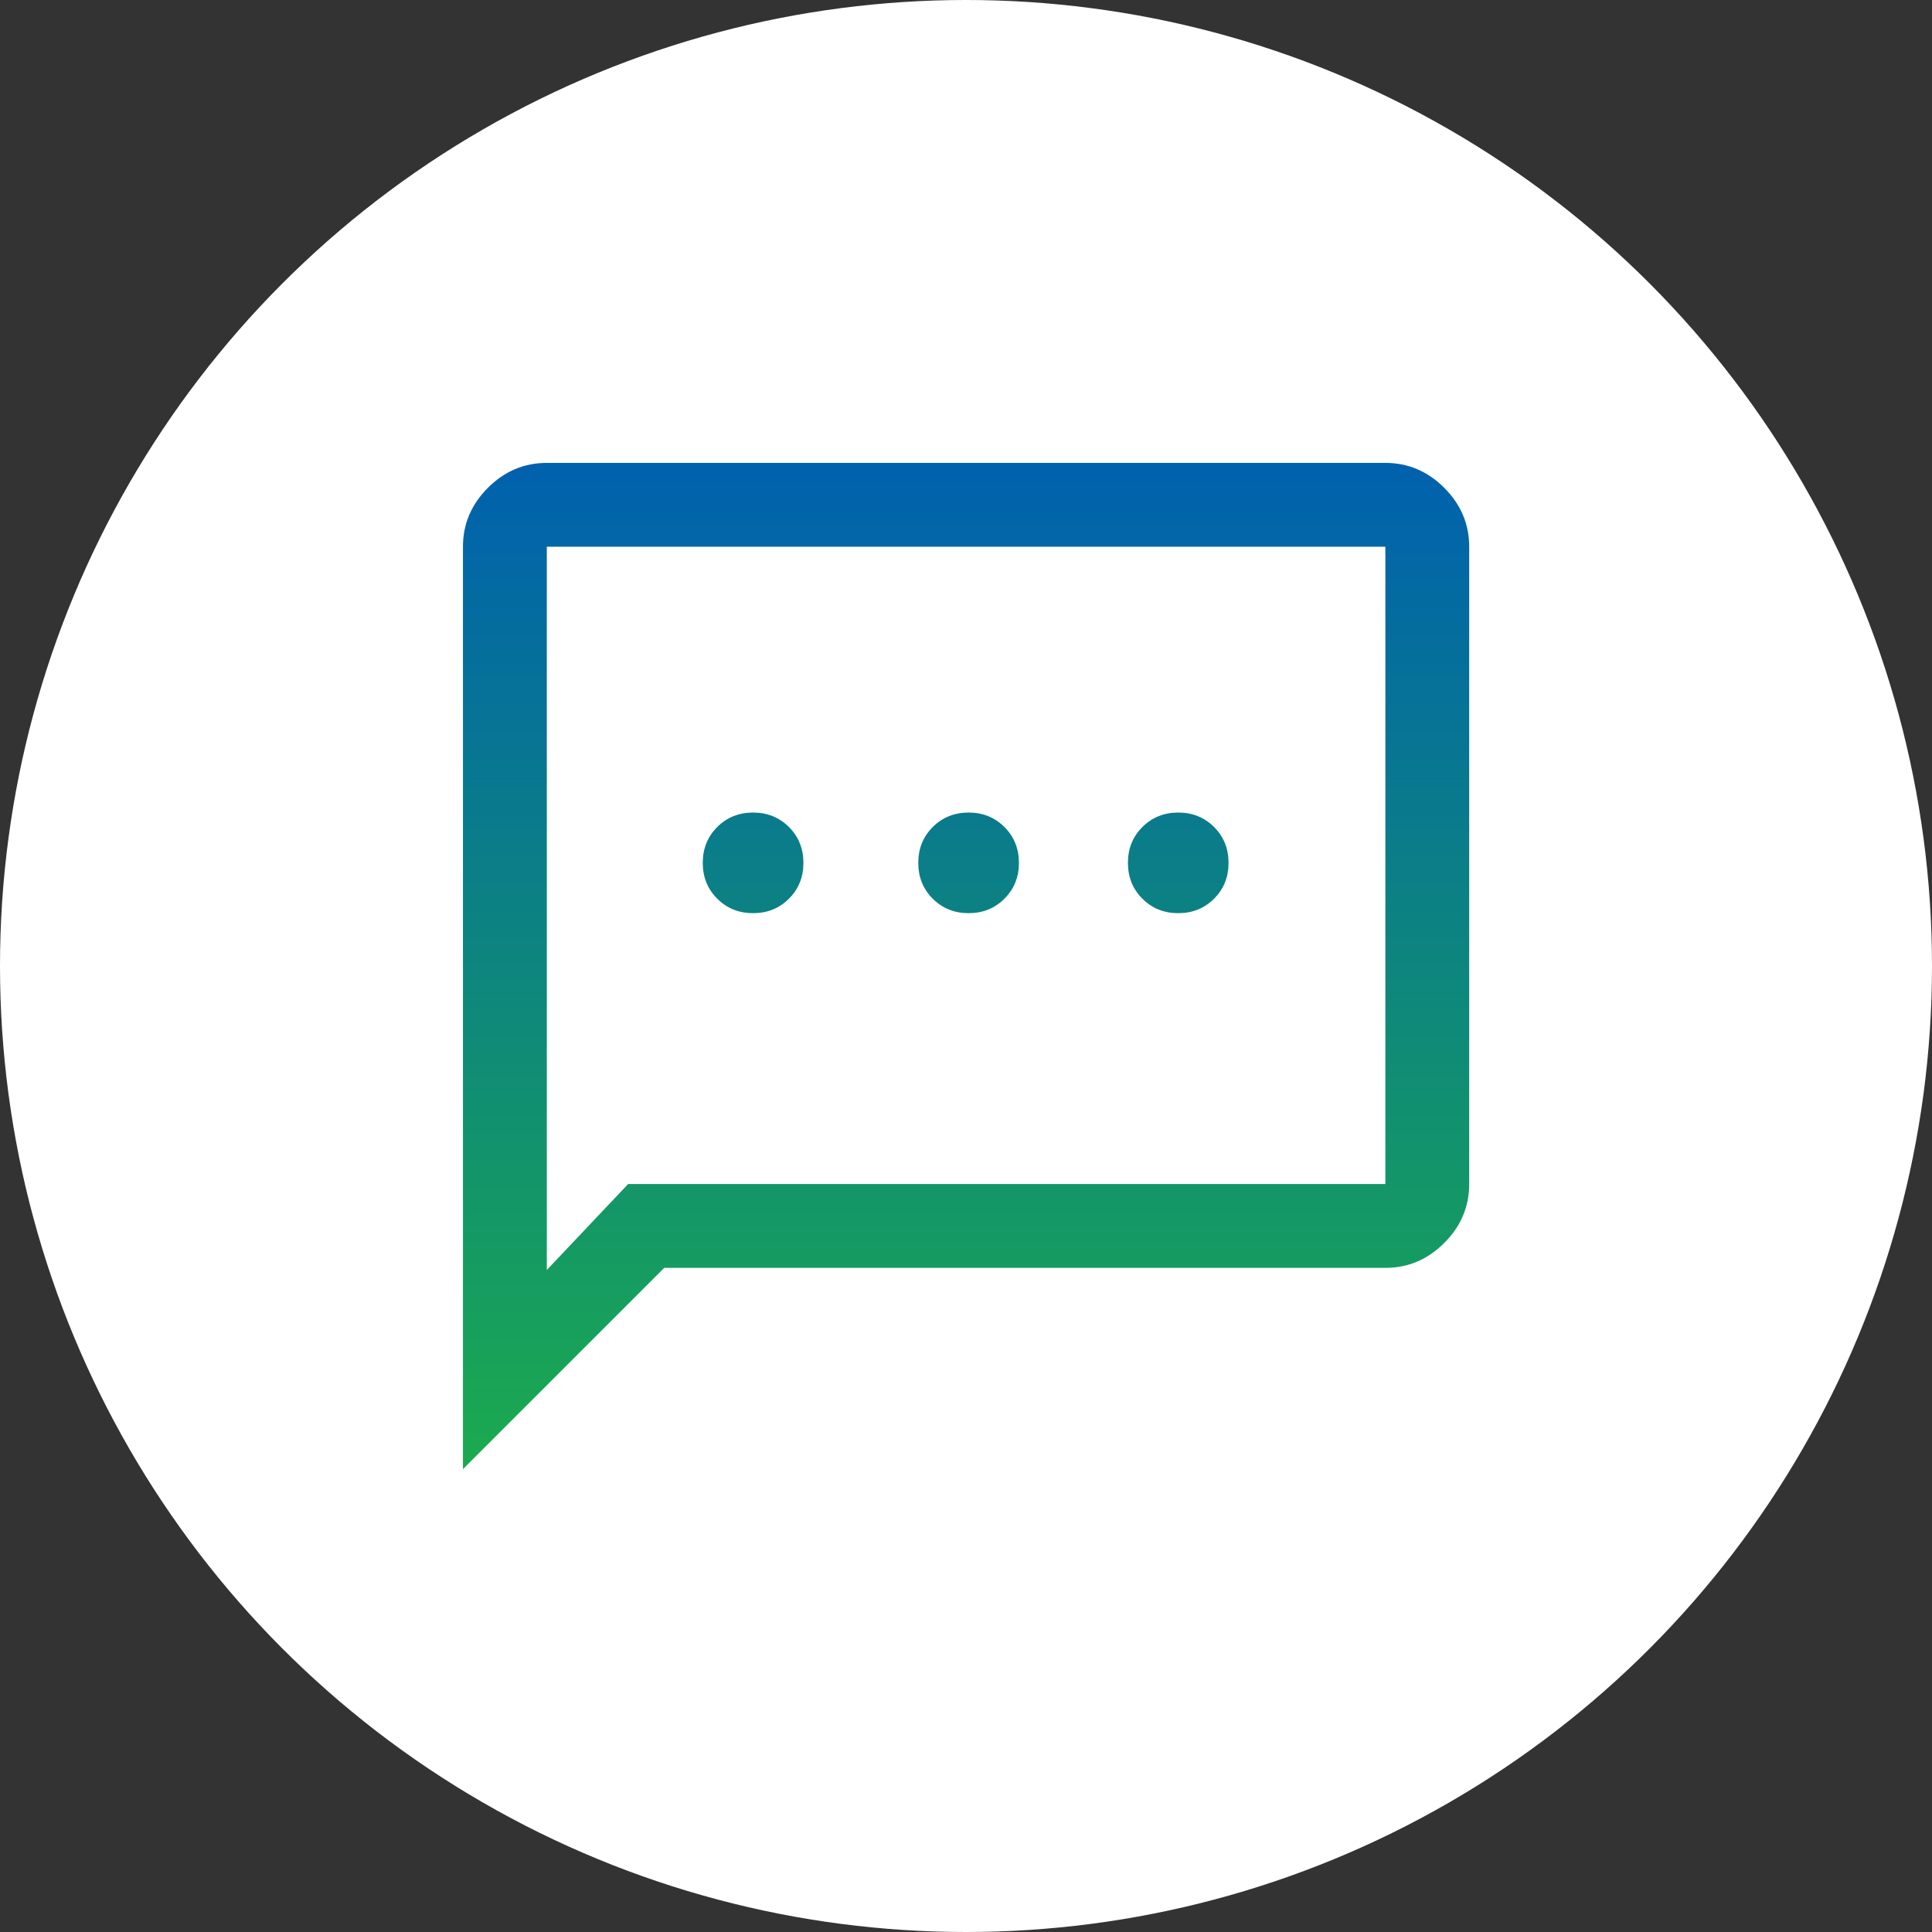
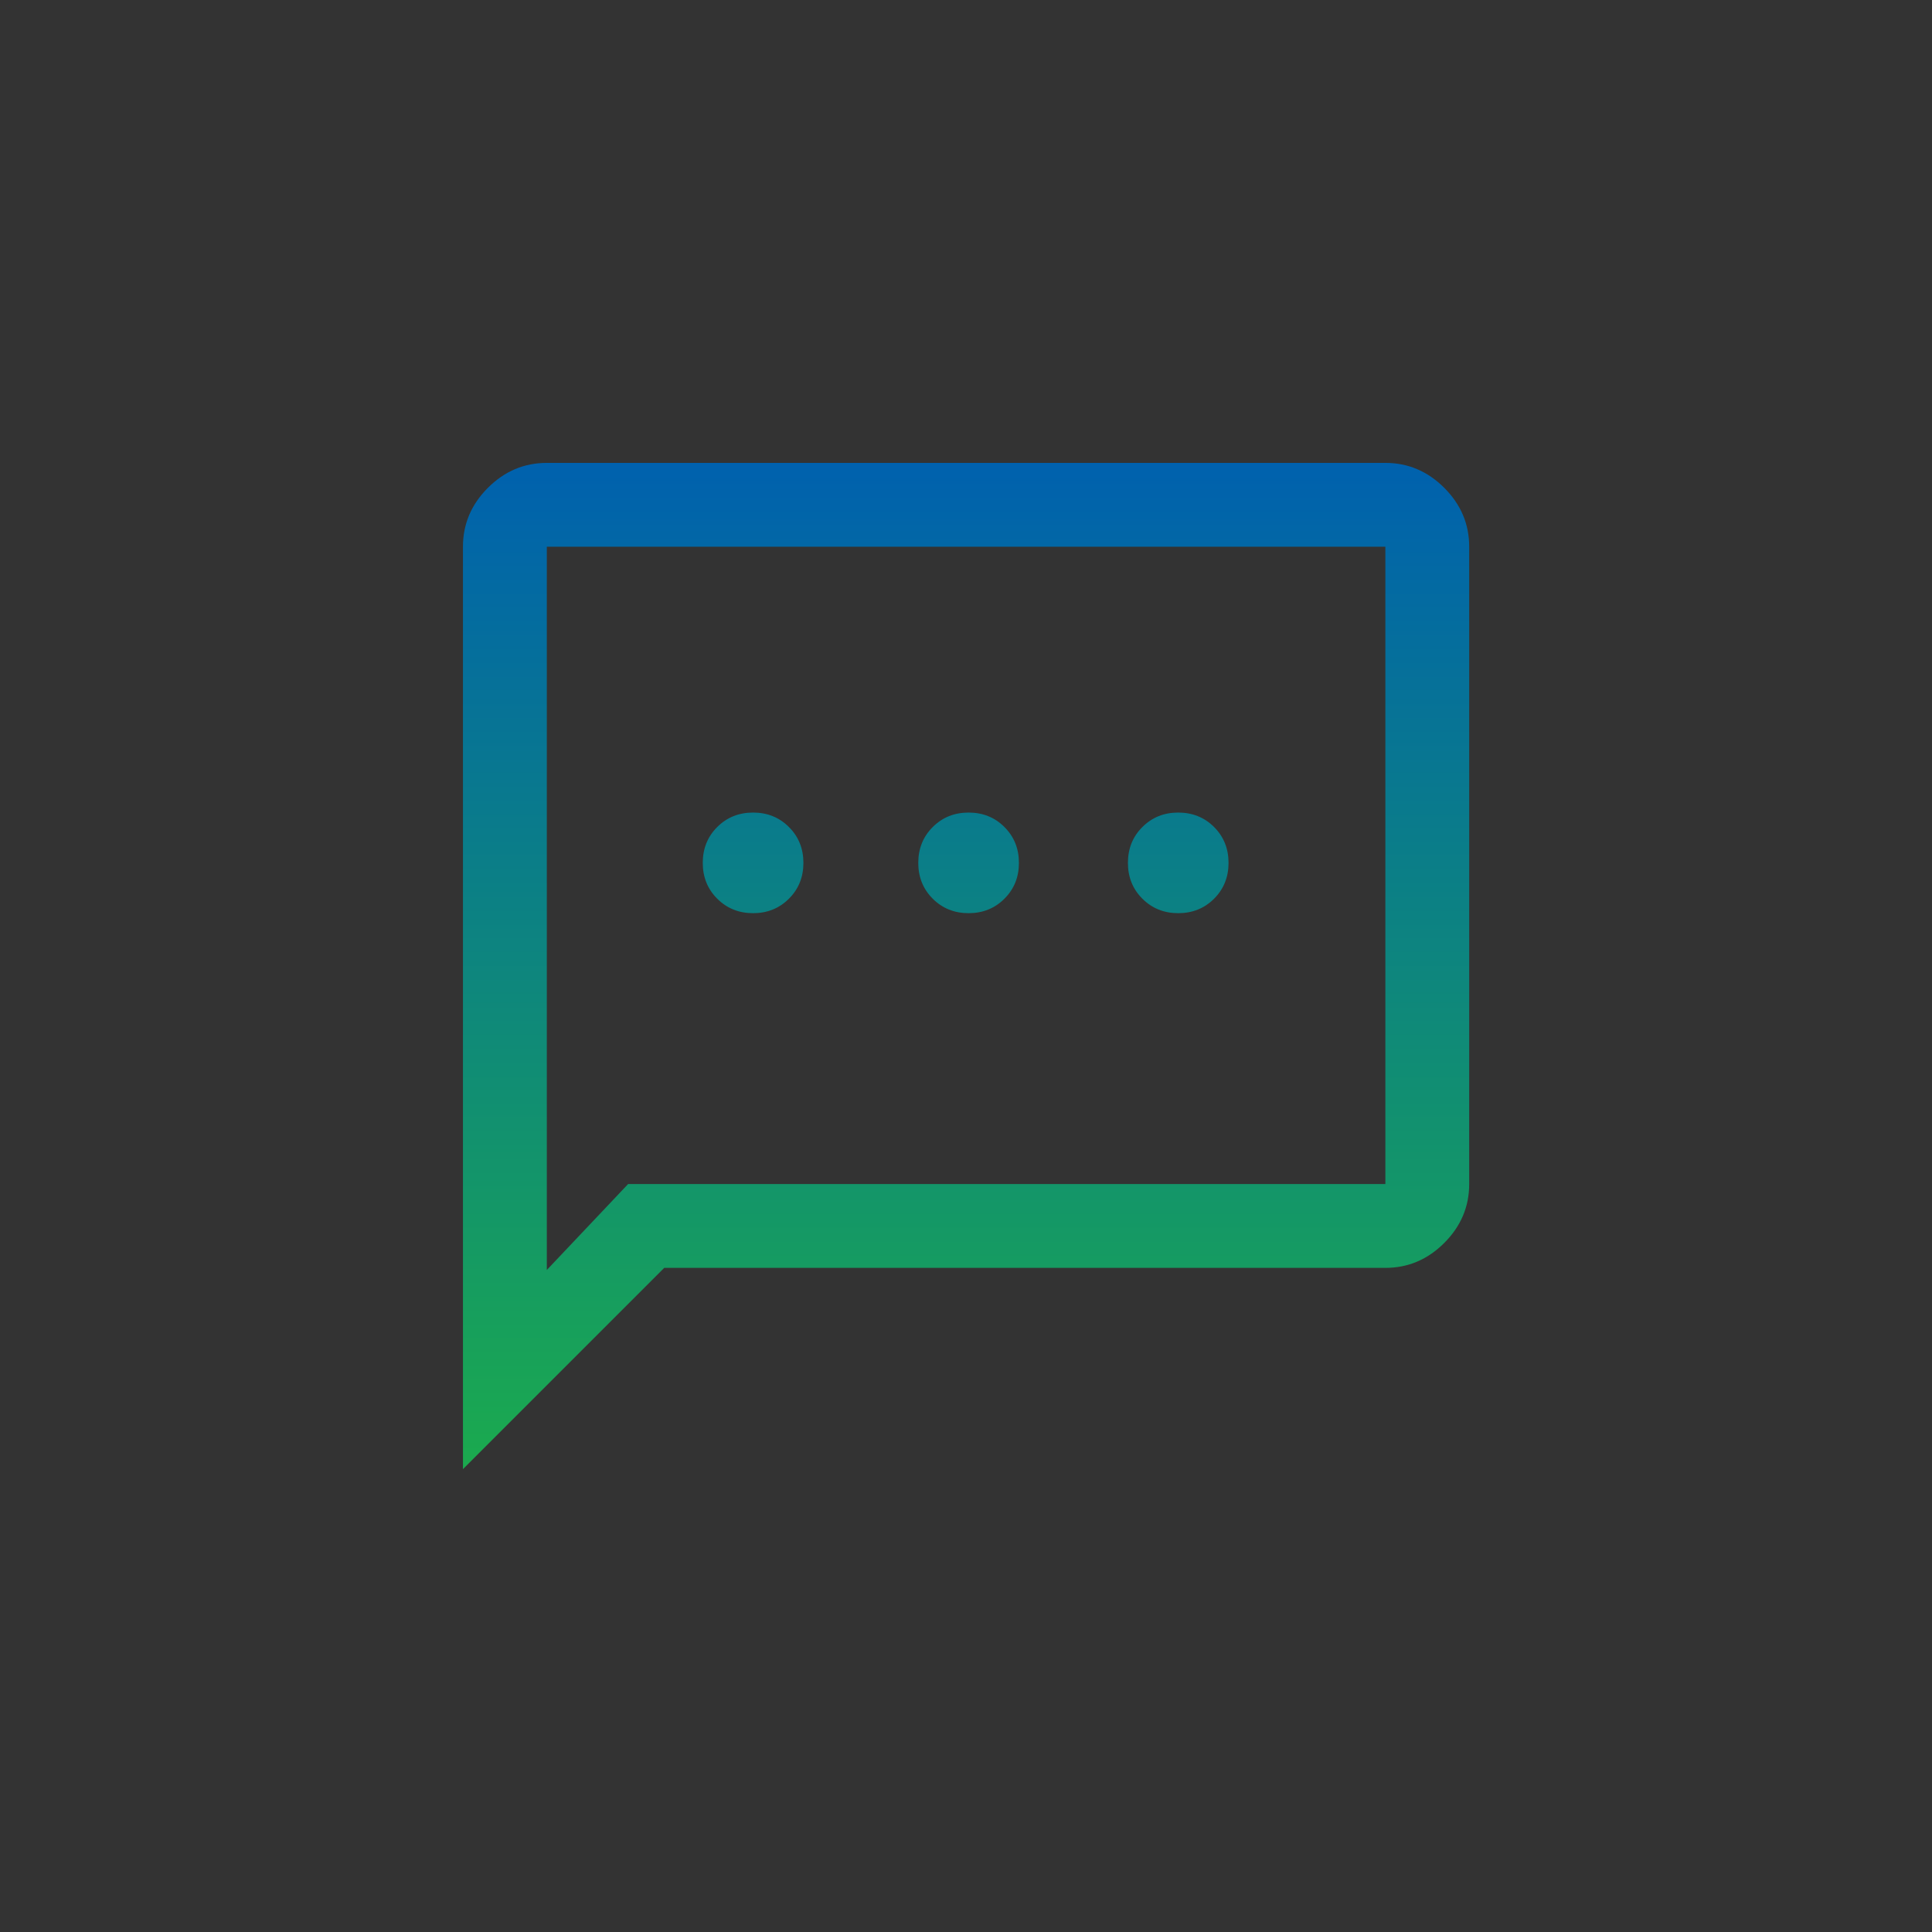
<svg xmlns="http://www.w3.org/2000/svg" width="64" height="64" viewBox="0 0 64 64" fill="none">
  <rect x="0" y="0" width="64" height="64" fill="#333333" stroke="none" />
  <g id="Group 201">
-     <circle id="Ellipse 2" cx="32" cy="32" r="32" fill="white" />
    <g id="sms">
      <mask id="mask0_2769_593" style="mask-type:alpha" maskUnits="userSpaceOnUse" x="12" y="12" width="40" height="40">
        <rect id="Bounding box" x="12" y="12" width="40" height="40" fill="#D9D9D9" />
      </mask>
      <g mask="url(#mask0_2769_593)">
        <path id="sms_2" d="M24.947 30.25C25.419 30.25 25.815 30.09 26.134 29.771C26.454 29.452 26.614 29.056 26.614 28.584C26.614 28.111 26.454 27.715 26.134 27.396C25.815 27.077 25.419 26.917 24.947 26.917C24.475 26.917 24.079 27.077 23.759 27.396C23.44 27.715 23.28 28.111 23.28 28.584C23.28 29.056 23.44 29.452 23.759 29.771C24.079 30.09 24.475 30.25 24.947 30.25ZM32.086 30.25C32.558 30.25 32.954 30.09 33.273 29.771C33.593 29.452 33.753 29.056 33.753 28.584C33.753 28.111 33.593 27.715 33.273 27.396C32.954 27.077 32.558 26.917 32.086 26.917C31.614 26.917 31.218 27.077 30.898 27.396C30.579 27.715 30.419 28.111 30.419 28.584C30.419 29.056 30.579 29.452 30.898 29.771C31.218 30.09 31.614 30.25 32.086 30.25ZM39.03 30.25C39.503 30.25 39.898 30.09 40.218 29.771C40.537 29.452 40.697 29.056 40.697 28.584C40.697 28.111 40.537 27.715 40.218 27.396C39.898 27.077 39.503 26.917 39.03 26.917C38.558 26.917 38.162 27.077 37.843 27.396C37.523 27.715 37.364 28.111 37.364 28.584C37.364 29.056 37.523 29.452 37.843 29.771C38.162 30.09 38.558 30.25 39.03 30.25ZM15.336 48.667V18.111C15.336 17.361 15.611 16.711 16.162 16.16C16.713 15.609 17.364 15.334 18.114 15.334H45.892C46.642 15.334 47.292 15.609 47.843 16.16C48.394 16.711 48.669 17.361 48.669 18.111V39.222C48.669 39.972 48.394 40.623 47.843 41.174C47.292 41.725 46.642 42 45.892 42H22.003L15.336 48.667ZM20.808 39.222H45.892V18.111H18.114V42.07L20.808 39.222Z" fill="url(#paint0_linear_2769_593)" />
      </g>
    </g>
  </g>
  <defs>
    <linearGradient id="paint0_linear_2769_593" x1="32.003" y1="15.334" x2="32.003" y2="48.667" gradientUnits="userSpaceOnUse">
      <stop stop-color="#0061AE" />
      <stop offset="1" stop-color="#1BAA4E" />
    </linearGradient>
  </defs>
</svg>